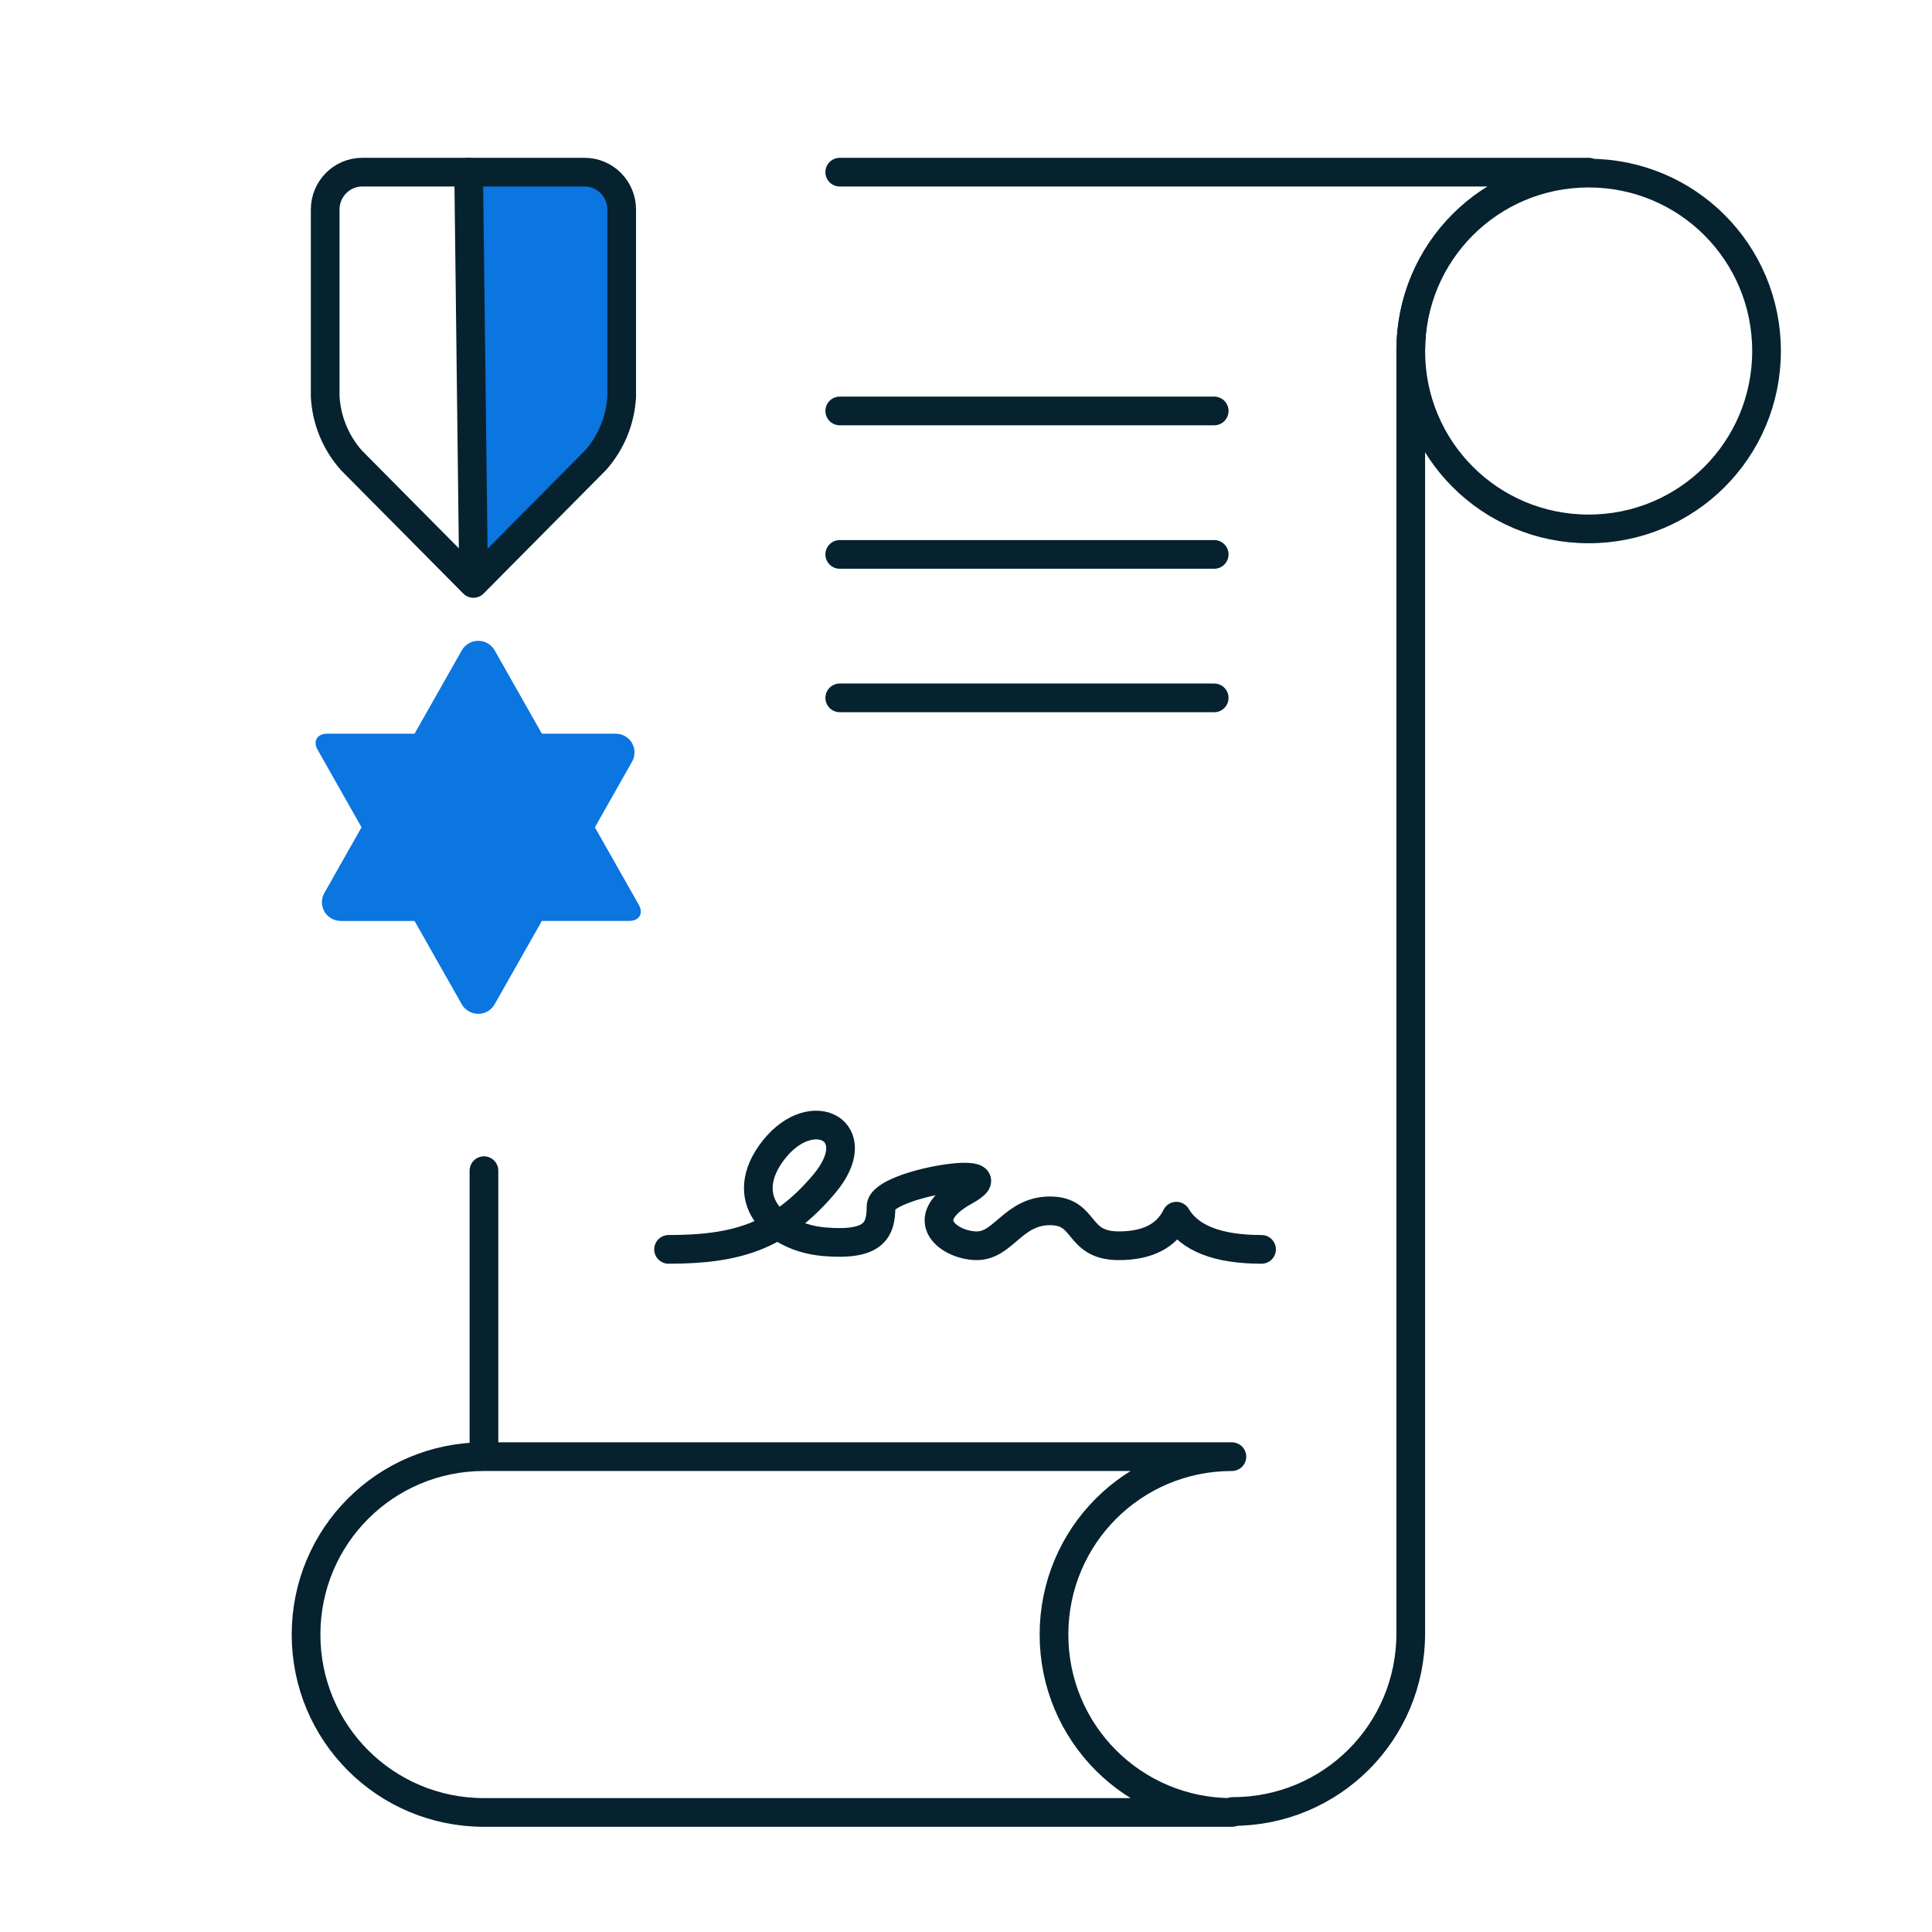
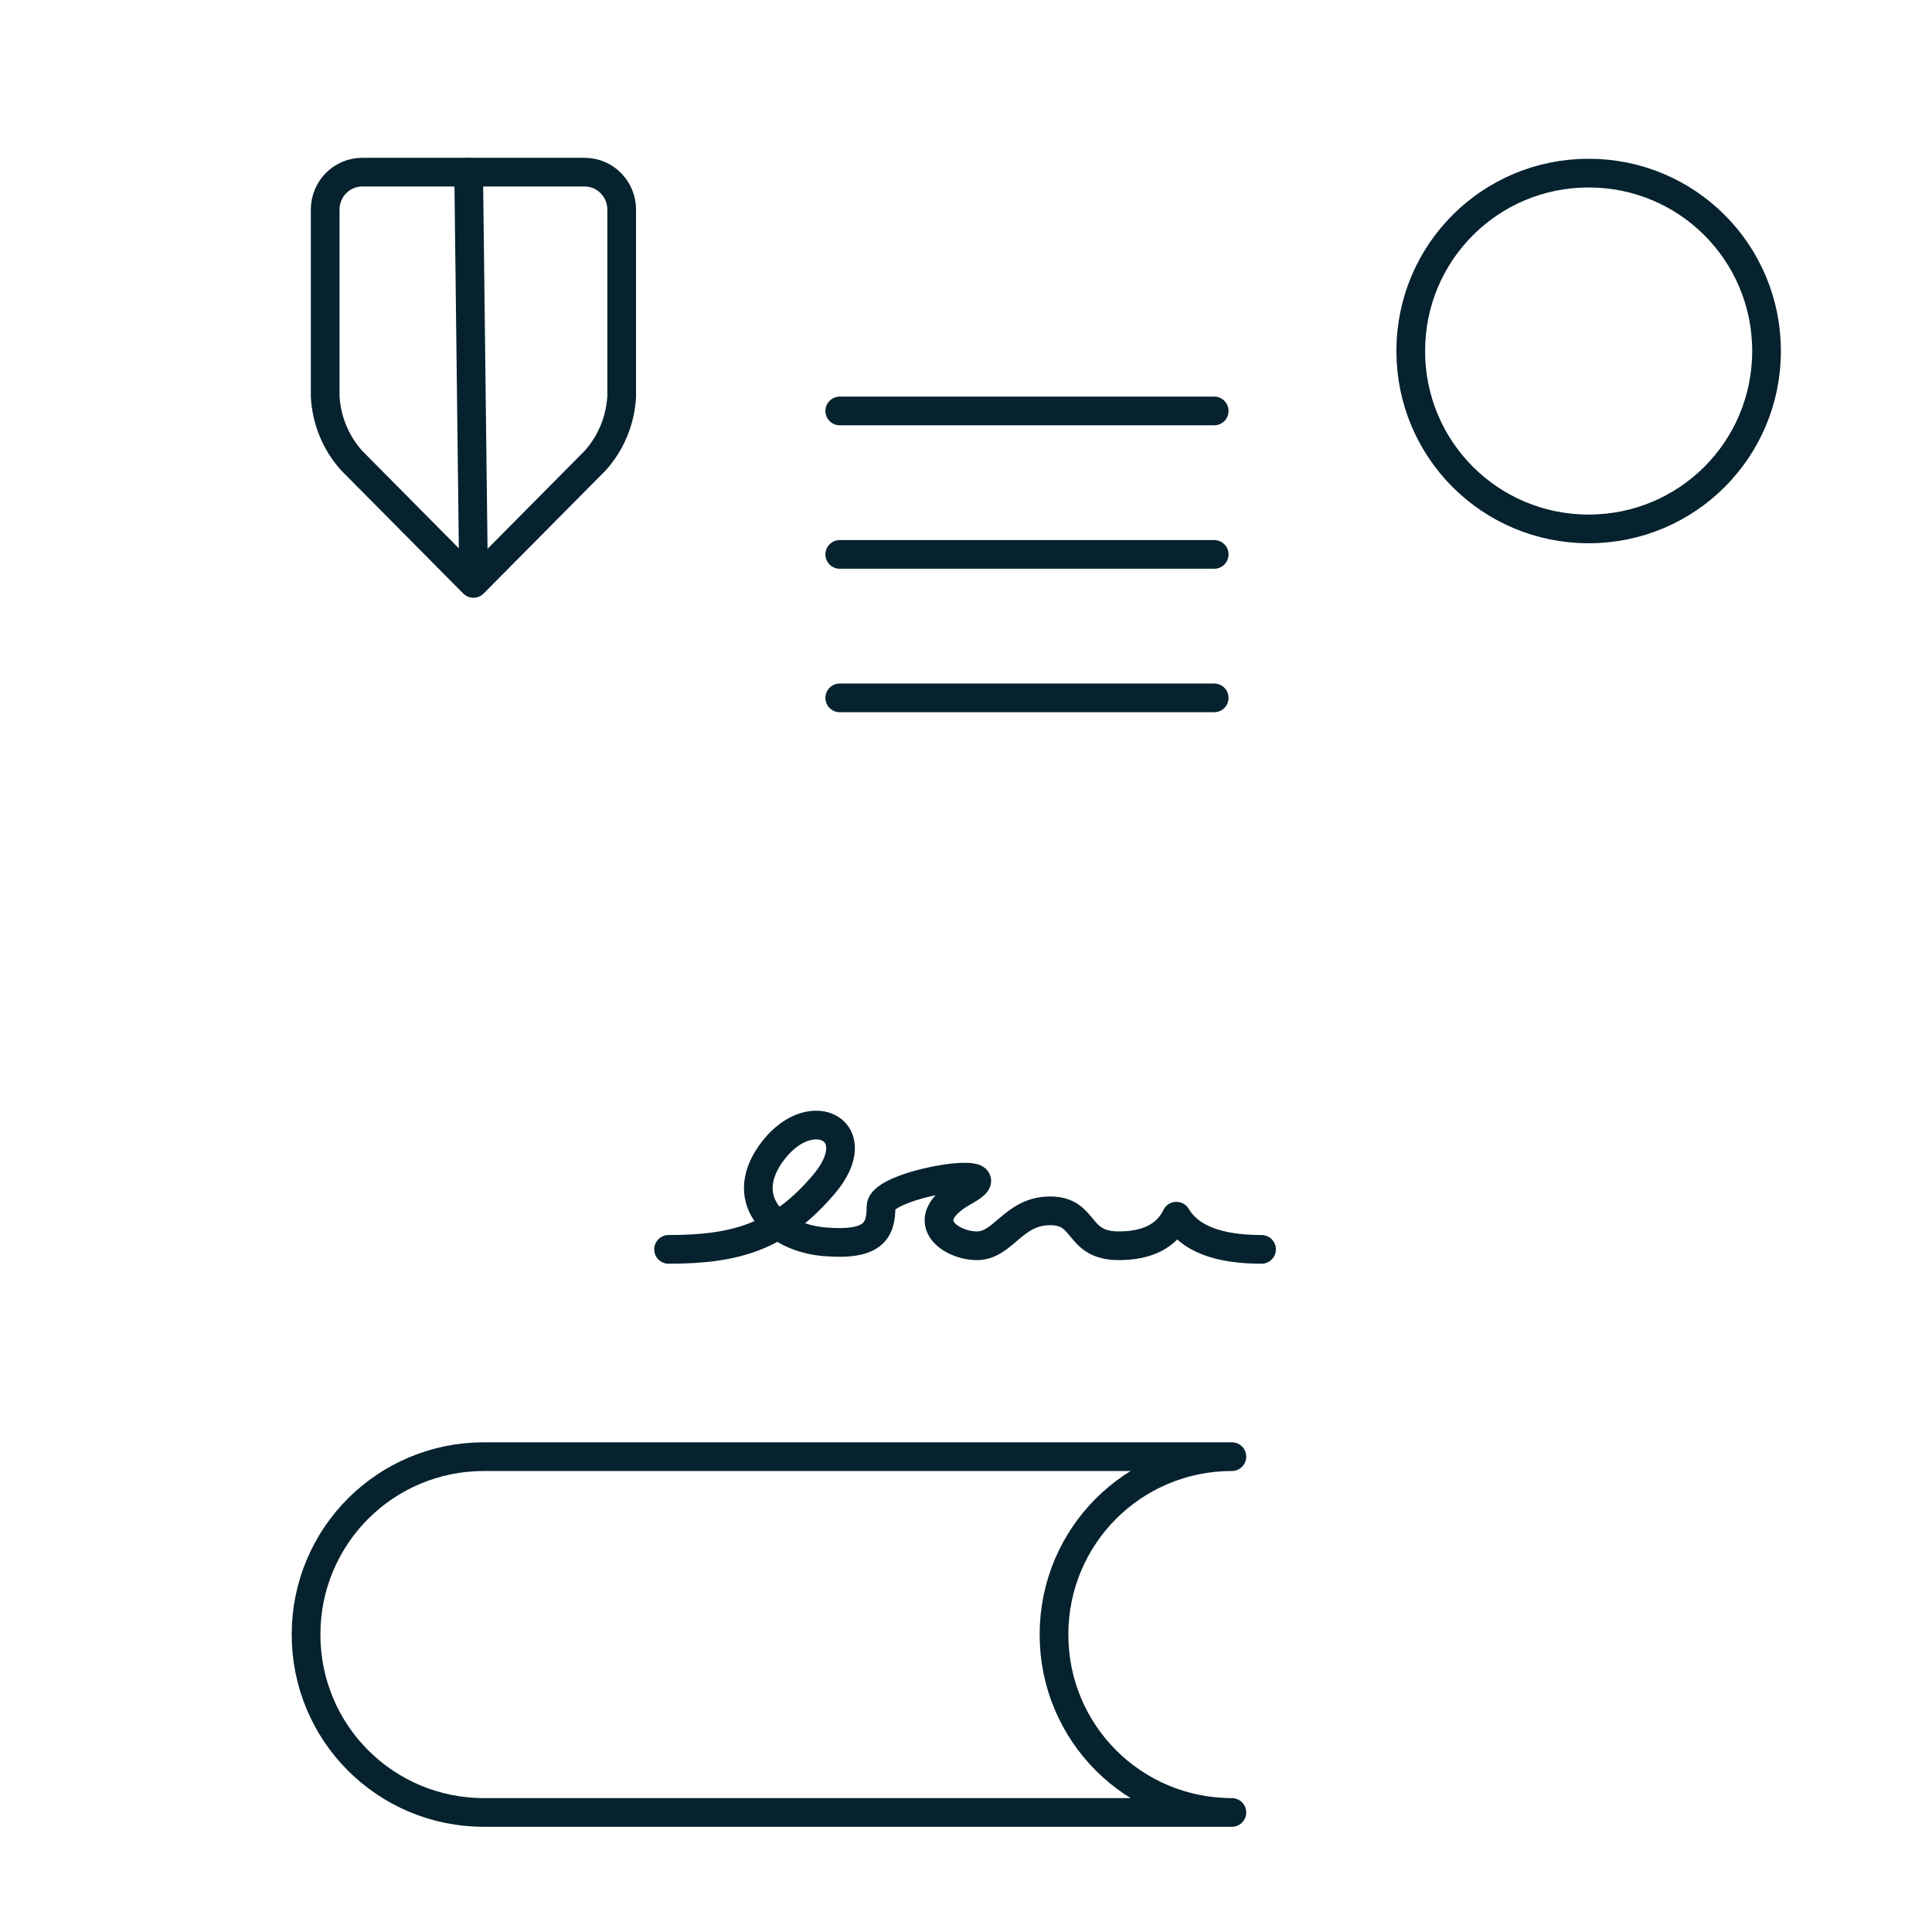
<svg xmlns="http://www.w3.org/2000/svg" width="202px" height="202px" viewBox="0 0 202 202" version="1.1">
  <title>Icon/Plan/Accreditation Copy</title>
  <g id="Icon/Plan/Accreditation-Copy" stroke="none" stroke-width="1" fill="none" fill-rule="evenodd">
    <rect id="Rectangle" x="0" y="0" width="202" height="202" />
-     <path d="M50.002,67 C50.713,67 51.37,67.381 51.719,67.996 L51.719,67.996 L56.656,76.71 L64.372,76.71 C65.072,76.709 65.72,77.078 66.074,77.679 C66.428,78.279 66.434,79.021 66.091,79.627 L66.091,79.627 L62.199,86.5 L66.777,94.579 C67.309,95.503 66.856,96.287 65.771,96.287 L65.771,96.287 L56.656,96.287 L51.715,105.004 C51.366,105.619 50.709,106 49.998,106 C49.287,106 48.63,105.619 48.281,105.004 L48.281,105.004 L43.344,96.29 L35.628,96.29 C34.928,96.291 34.28,95.922 33.926,95.321 C33.572,94.721 33.566,93.979 33.909,93.373 L33.909,93.373 L37.801,86.5 L33.223,78.417 C32.691,77.493 33.144,76.71 34.229,76.71 L34.229,76.71 L43.344,76.71 L48.285,67.996 C48.634,67.381 49.291,67 50.002,67 Z M62.117,18 L64.297,19.442 L65,21.909 L65,42.035 L64.297,45.505 L59.144,51.854 L51.1,59.5 L49.5,59.5 L49,18 L62.117,18 Z" id="Combined-Shape" fill="#0B75E0" />
-     <path d="M87.8,18 L166.1,18 C155.8,18 147.5,26.3 147.5,36.6 L147.5,170.8 C147.5,181.1 139.2,189.4 128.9,189.4" id="Shape_555" stroke="#05222E" stroke-width="3" stroke-linecap="round" stroke-linejoin="round" />
-     <line x1="50.6" y1="152.2" x2="50.6" y2="122.4" id="Shape_556" stroke="#05222E" stroke-width="3" stroke-linecap="round" stroke-linejoin="round" />
    <path d="M166.1,55.3 C176.4,55.3 184.7,47 184.7,36.7 C184.7,26.4 176.4,18.1 166.1,18.1 C155.8,18.1 147.5,26.4 147.5,36.7 C147.5,47 155.8,55.3 166.1,55.3 Z" id="Oval_55" stroke="#05222E" stroke-width="3" stroke-linecap="round" stroke-linejoin="round" />
    <path d="M128.8,189.5 C118.5,189.5 110.2,181.2 110.2,170.9 C110.2,160.6 118.5,152.3 128.8,152.3 L50.6,152.3 C40.3,152.3 32,160.6 32,170.9 C32,181.2 40.3,189.5 50.6,189.5 L128.8,189.5 Z" id="Shape_557" stroke="#05222E" stroke-width="3" stroke-linecap="round" stroke-linejoin="round" />
    <path d="M30.9,69 C36.3,73.4 43.1,75.8 50.2,75.8 C57.3,75.8 64,73.4 69.5,69 C64.2,73.3 57.5,75.8 50.2,75.8 C42.9,75.8 36.2,73.2 30.9,69 Z" id="Path" />
    <path d="M65,41.455 C64.867,43.929 63.9,46.283 62.26,48.127 L49.5,61 L36.74,48.127 C35.1,46.283 34.133,43.929 34,41.455 L34,21.909 C34,19.75 35.735,18 37.875,18 L61.125,18 C63.265,18 65,19.75 65,21.909 L65,41.455 Z" id="Path" stroke="#05222E" stroke-width="3" stroke-linecap="round" stroke-linejoin="round" />
    <line x1="49" y1="18" x2="49.5" y2="59.5" id="Path" stroke="#05222E" stroke-width="3" stroke-linecap="round" stroke-linejoin="round" />
    <line x1="87.8" y1="42.966" x2="126.95" y2="42.966" id="Path-4" stroke="#05222E" stroke-width="3" stroke-linecap="round" />
    <line x1="87.8" y1="57.966" x2="126.95" y2="57.966" id="Path-4-Copy" stroke="#05222E" stroke-width="3" stroke-linecap="round" />
    <line x1="87.8" y1="72.966" x2="126.95" y2="72.966" id="Path-4-Copy-2" stroke="#05222E" stroke-width="3" stroke-linecap="round" />
    <path d="M69.901,130.628 C76.908,130.628 81.488,129.33 86.162,123.8 C90.836,118.27 84.956,115.104 80.925,120.184 C76.895,125.265 80.925,129.372 86.162,129.828 C91.399,130.284 92.114,128.614 92.114,126.162 C92.114,123.71 106.312,121.54 100.901,124.524 C95.49,127.508 99.335,130.25 102.134,130.25 C104.933,130.25 105.926,126.599 109.787,126.599 C113.647,126.599 112.483,130.25 116.98,130.25 C119.978,130.25 121.983,129.219 122.996,127.158 C124.363,129.471 127.331,130.628 131.901,130.628" id="Path-25" stroke="#05222E" stroke-width="3" stroke-linecap="round" stroke-linejoin="round" />
  </g>
</svg>